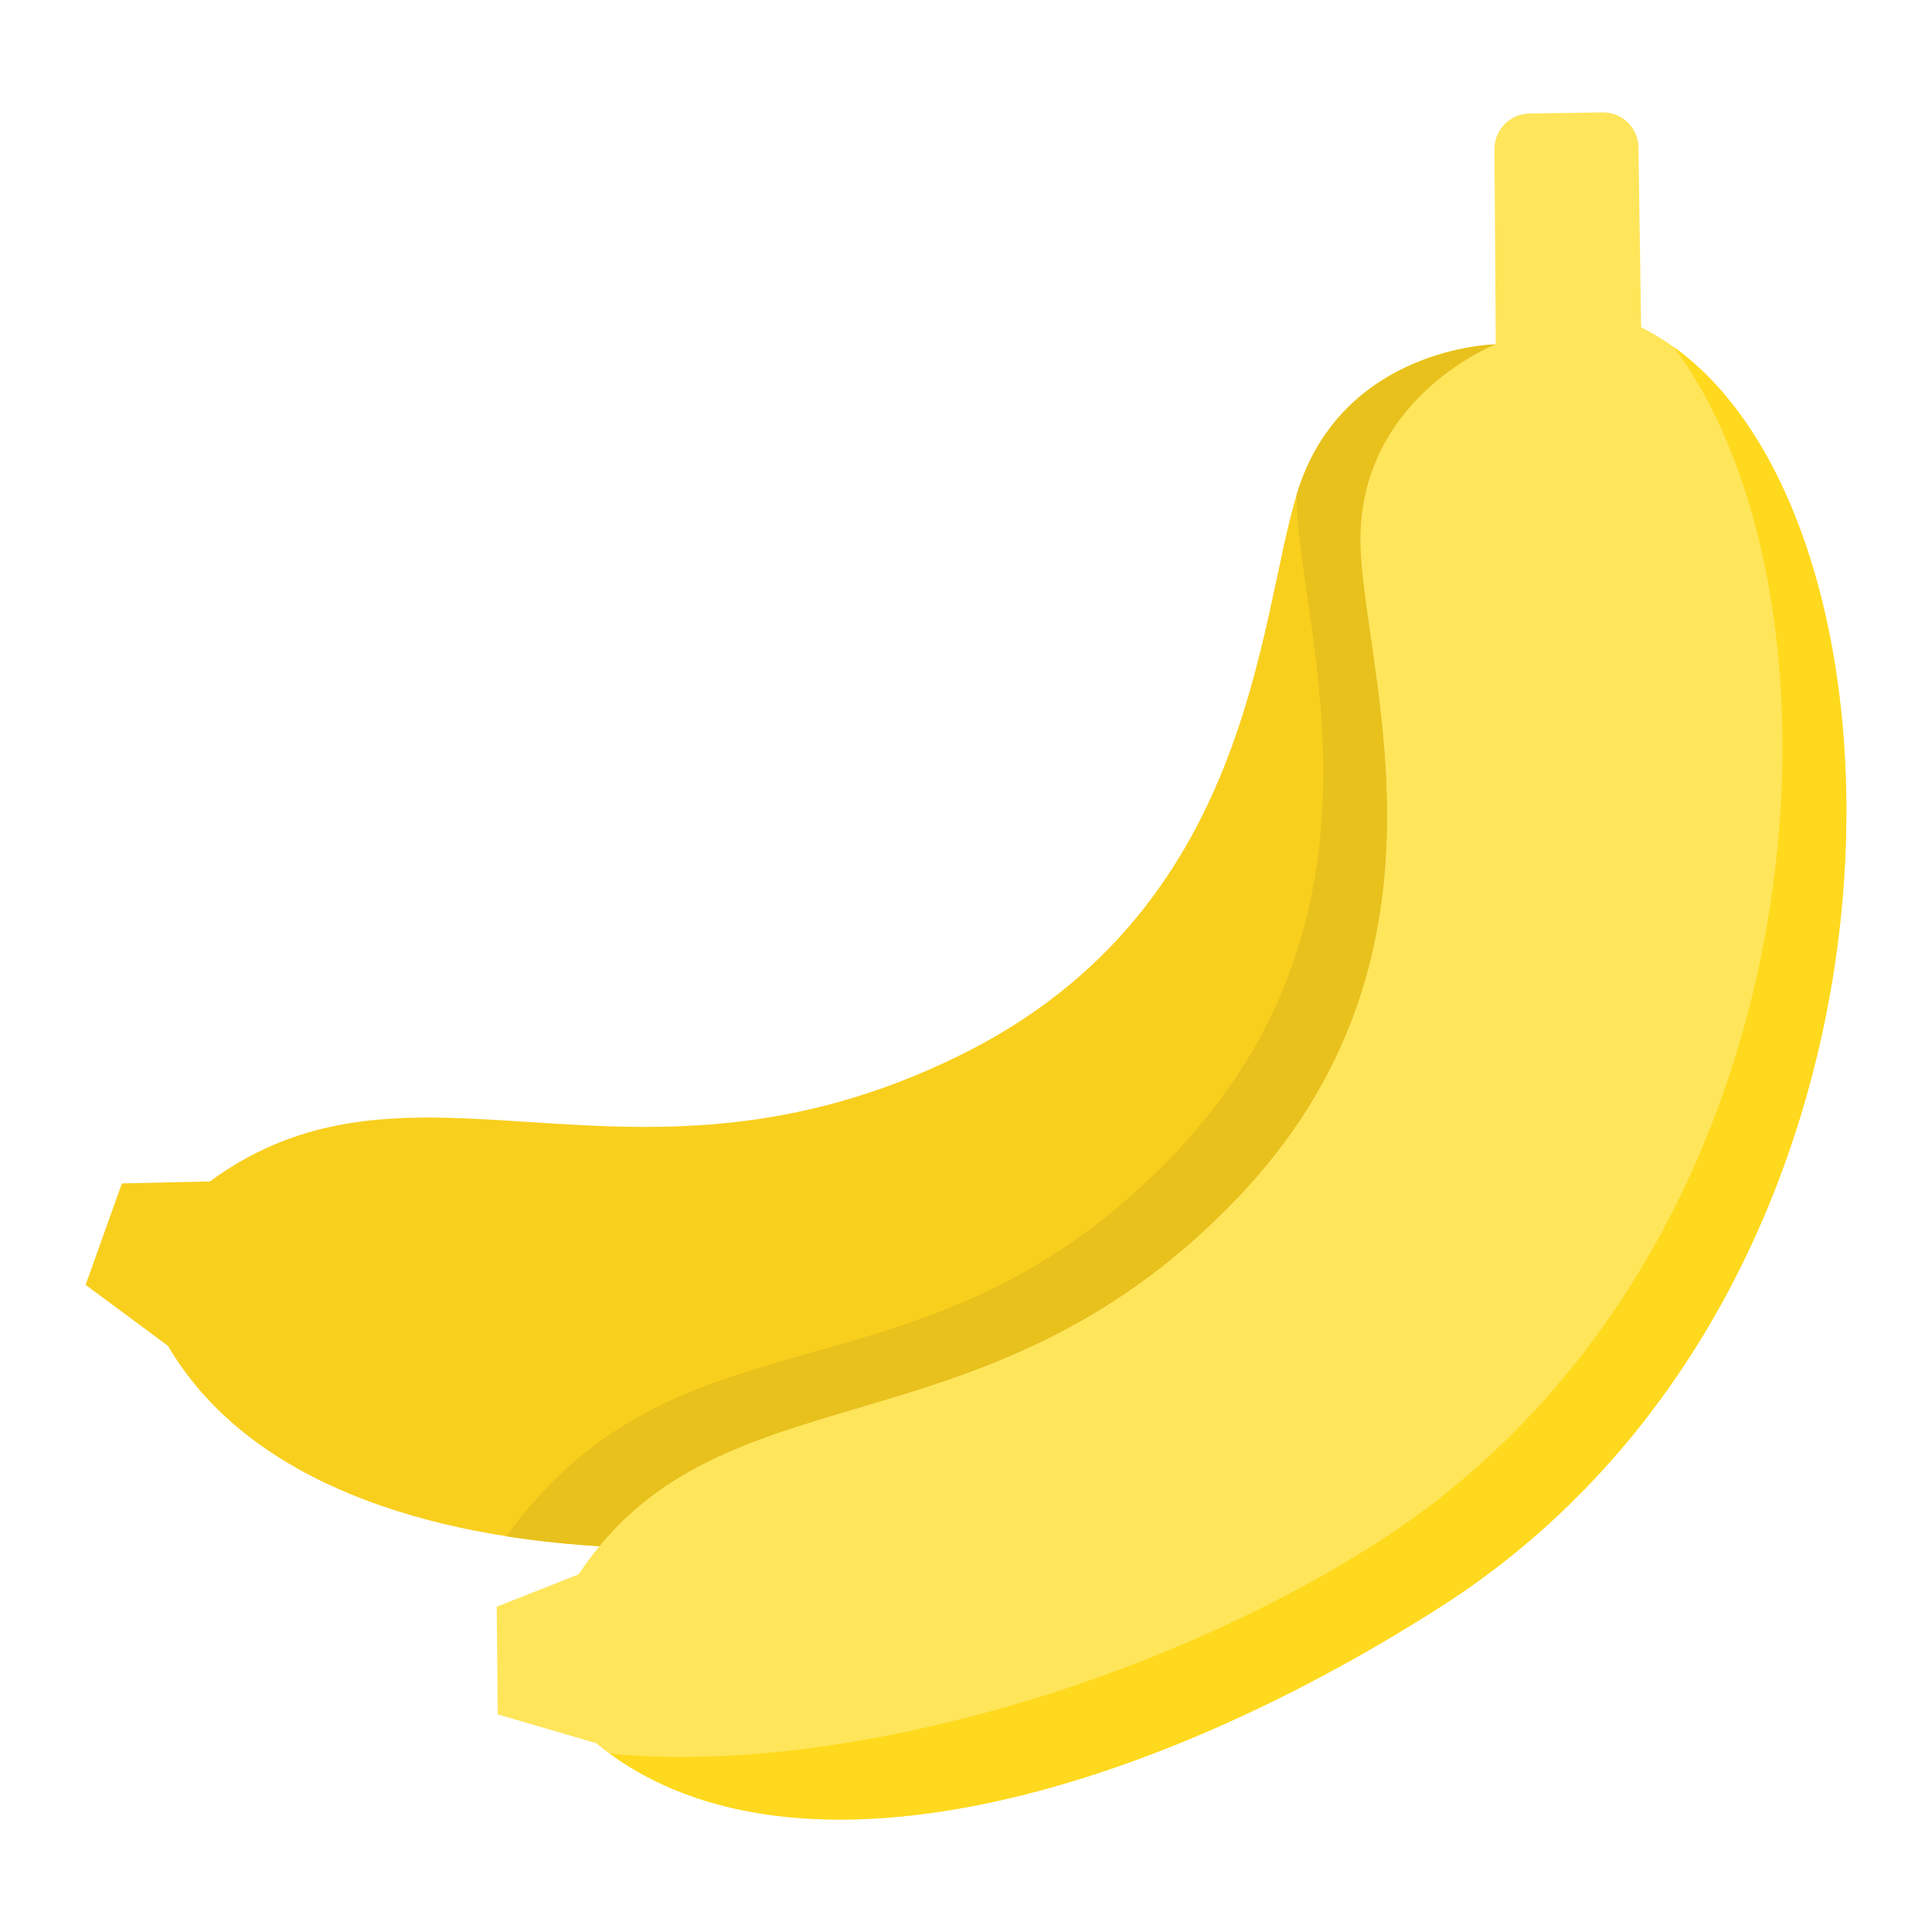
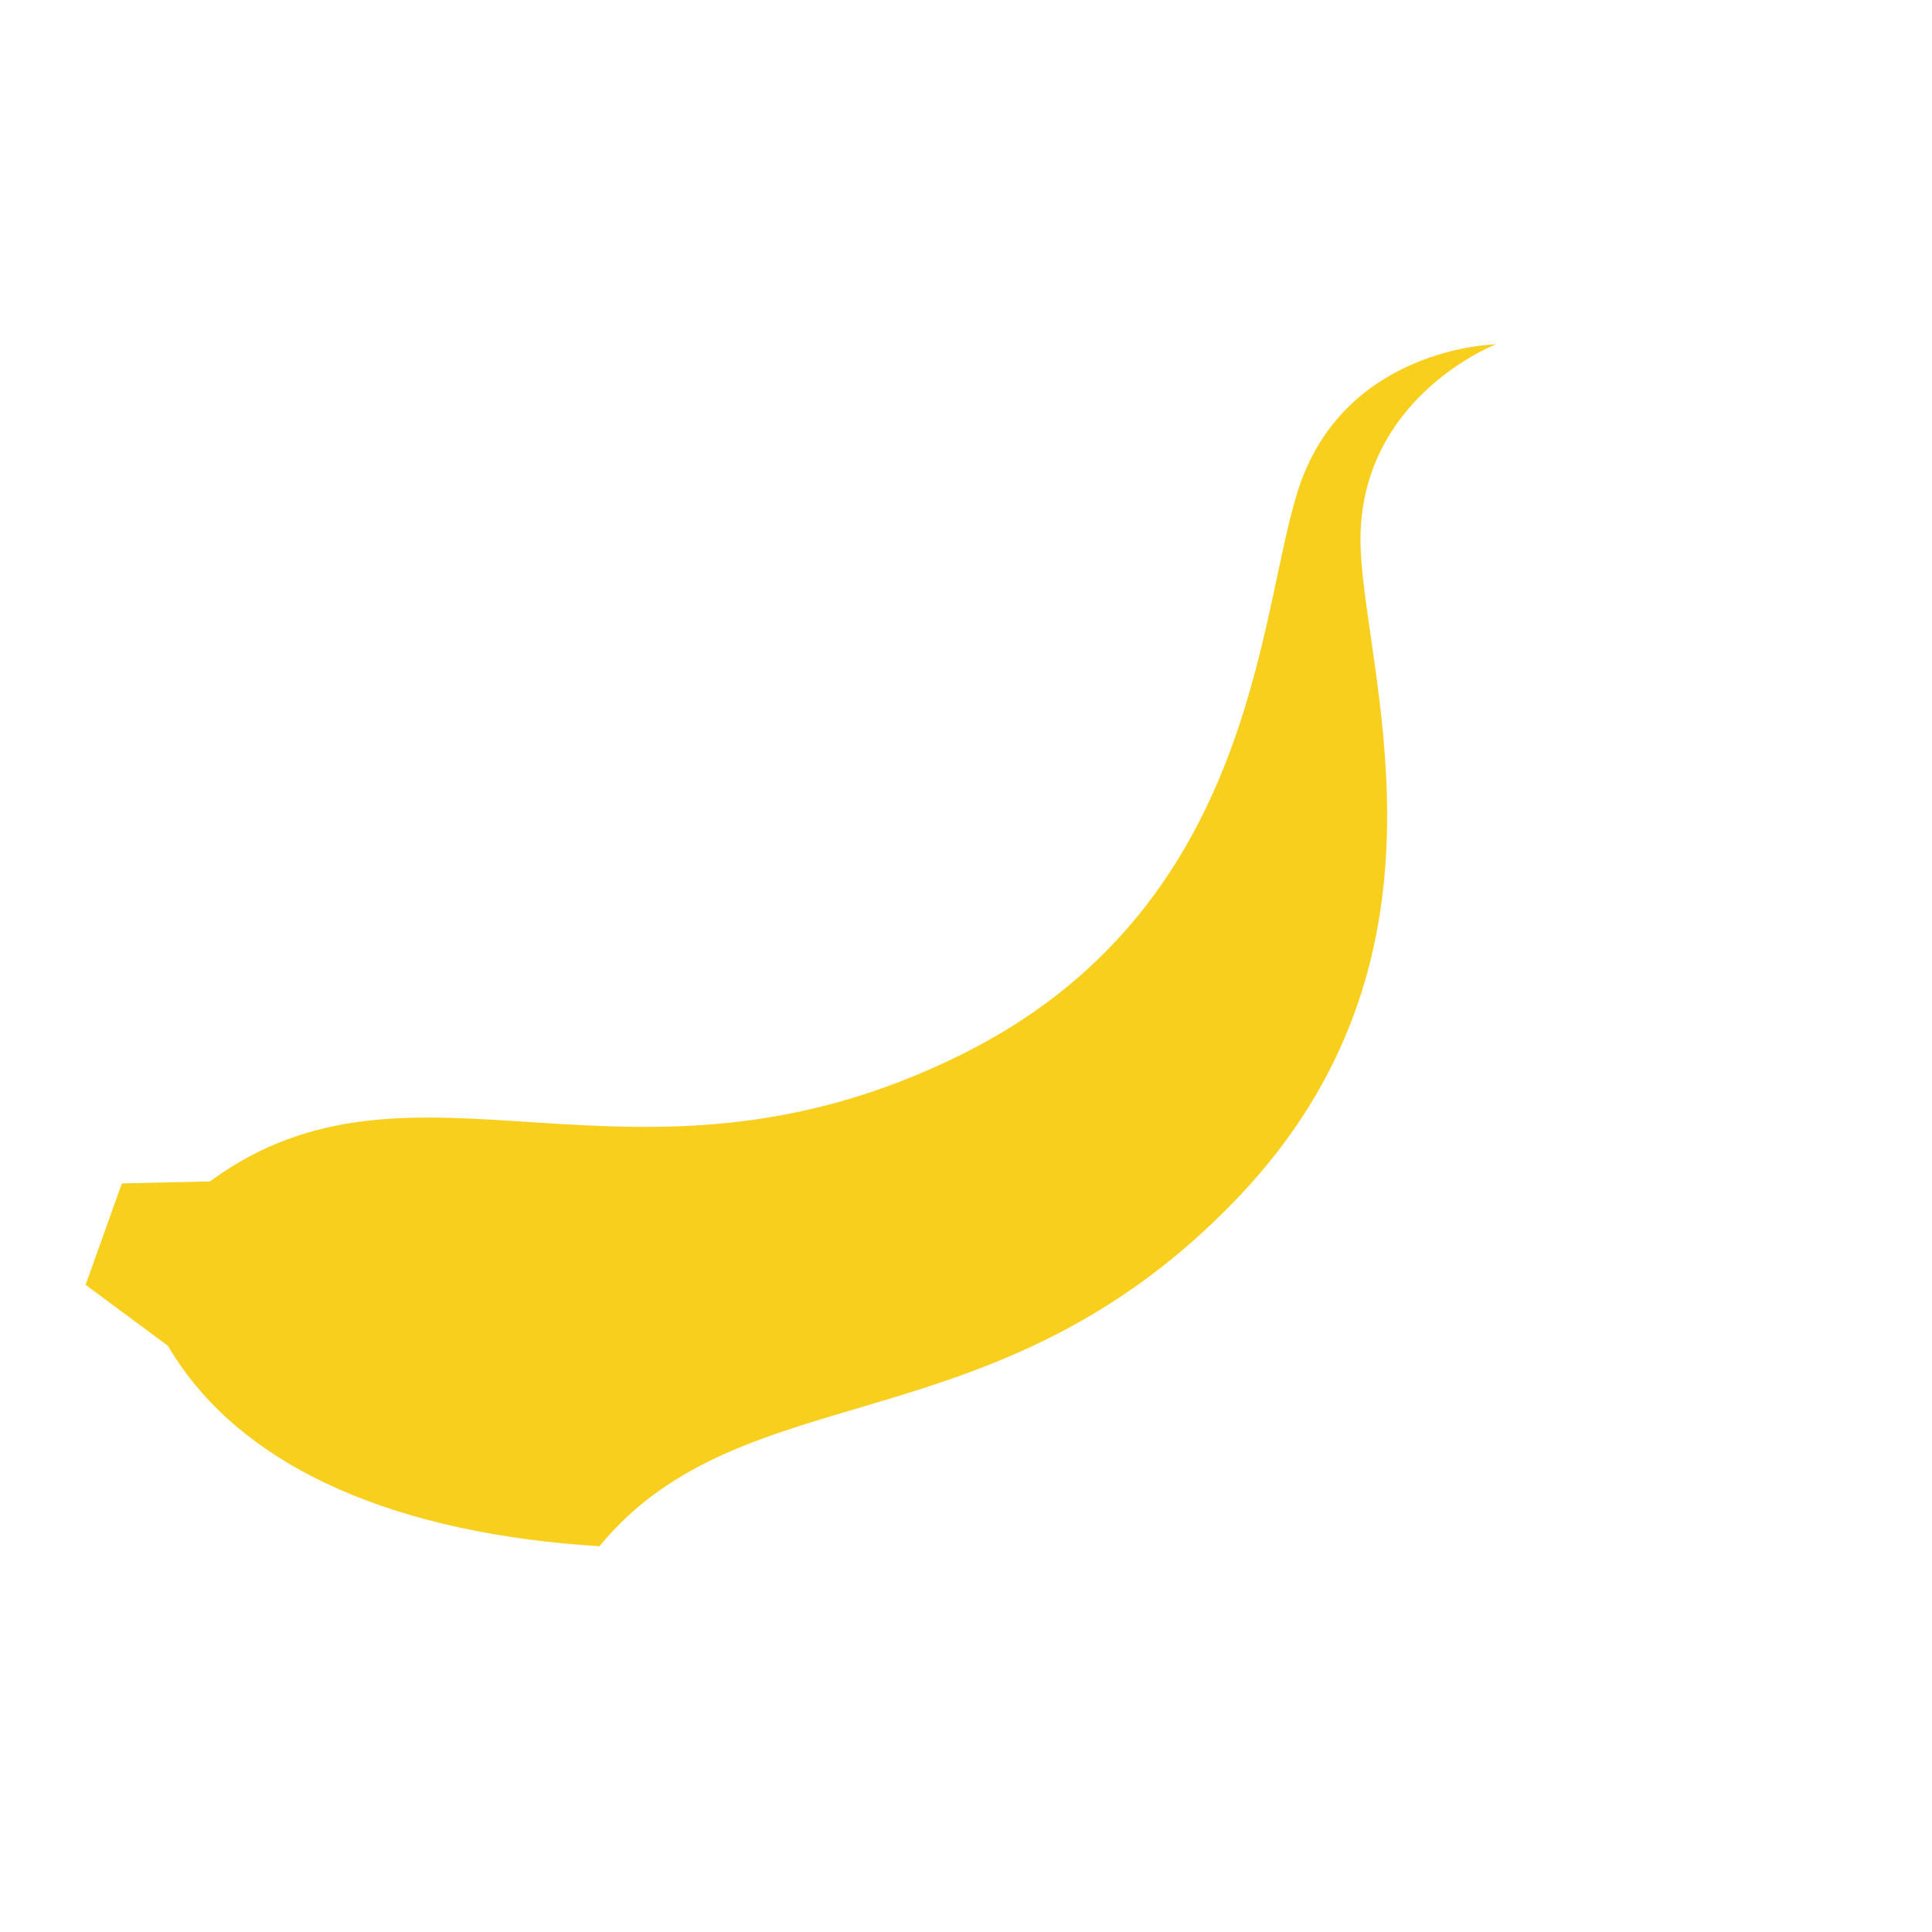
<svg xmlns="http://www.w3.org/2000/svg" version="1.1" id="Capa_1" x="0px" y="0px" width="512px" height="512px" viewBox="0 0 512 512" enable-background="new 0 0 512 512" xml:space="preserve">
  <path fill="#F9CF1E" d="M328.372,317.047c59.656-62.886,34.026-135.524,32.243-170.857c-2.036-40.331,35.776-54.931,35.776-54.931  v-0.001c-0.041,0.001-40.532,0.646-52.561,39.174c-10.541,33.77-11.607,110.791-89.326,149.172  c-87.587,43.255-144.193-6.67-198.869,33.484l-23.334,0.531l-9.612,26.878l21.812,16.159c19.629,33.432,62.48,49.936,114.35,53.104  C197.394,362.995,264.311,384.574,328.372,317.047L328.372,317.047z" />
-   <path fill="#FFE55A" d="M131.905,454.33l26.054,7.622c49.327,40.451,141.807,16.168,223.597-36.001  c136.639-87.152,130.297-301.201,53.361-339.196l-0.712-47.727c-0.077-5.187-4.348-9.327-9.533-9.246l-19.376,0.305  c-5.148,0.081-9.271,4.296-9.238,9.446l0.333,51.726c0,0-37.813,14.601-35.776,54.932c1.783,35.332,27.413,107.971-32.243,170.857  c-67.231,70.868-137.608,43.593-175.029,100.175l-21.711,8.566L131.905,454.33z" />
-   <path fill="#FFD91D" d="M443.551,91.956c50.695,67.774,40.5,240.887-78.927,317.062c-59.667,38.058-143.109,61.514-203.039,55.719  c50.133,36.476,140.141,12.135,219.972-38.785C512.894,342.181,512.129,141.172,443.551,91.956z" />
-   <path fill="#E8C11C" d="M343.83,130.433c-0.075,0.243-0.15,0.498-0.225,0.746c-0.008,1.154,0.014,2.329,0.075,3.528  c1.784,35.333,27.413,107.971-32.243,170.856c-66.339,69.929-130.589,36.953-177.25,101.55c7.941,1.248,16.178,2.13,24.664,2.648  c38.542-46.765,105.458-25.186,169.521-92.714c59.656-62.885,34.026-135.524,32.243-170.856  c-2.036-40.331,35.776-54.931,35.776-54.931V91.26C396.351,91.26,355.857,91.905,343.83,130.433z" />
</svg>